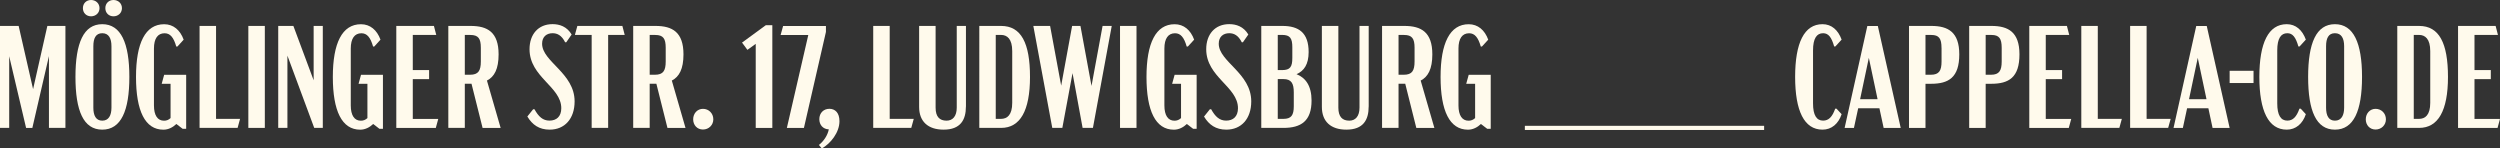
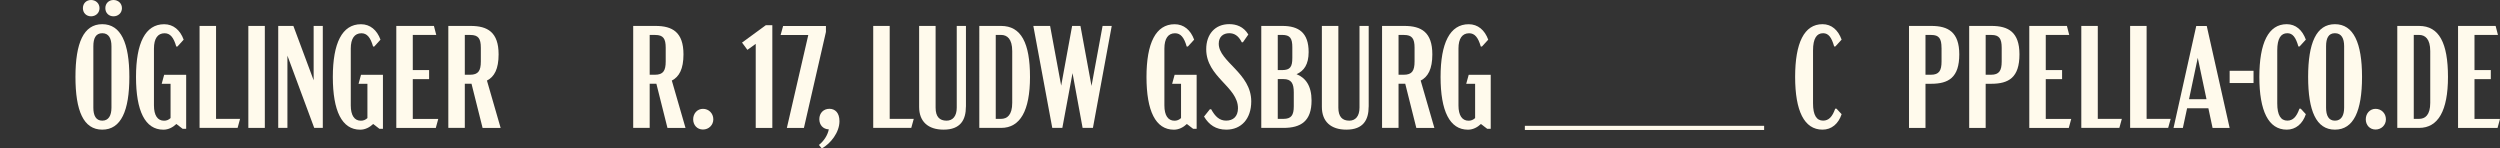
<svg xmlns="http://www.w3.org/2000/svg" id="Ebene_2" viewBox="0 0 600.68 35.67">
  <rect x="0" y="0" width="600.68" height="35.67" fill="#333333" stroke="none" />
  <defs>
    <style>.cls-1{fill:#fffaec;}</style>
  </defs>
  <g id="Content">
-     <path class="cls-1" d="M15.72,6.23v24.5h-3.96V13.48l-3.99,17.26h-1.5L2.21,13.51v17.22H0V6.23h4.48l3.47,15.19,3.43-15.19h4.34Z" />
    <path class="cls-1" d="M18.13,18.48c0-8.16,1.96-12.67,6.44-12.67s6.51,4.52,6.51,12.67-2,12.67-6.51,12.67-6.44-4.52-6.44-12.67ZM19.92,1.96c0-1.16.84-1.96,1.96-1.96s2.03.8,2.03,1.96-.91,1.96-2.03,1.96-1.96-.8-1.96-1.96ZM26.78,25.87v-14.77c0-1.85-.63-3.12-2.21-3.12s-2.14,1.26-2.14,3.12v14.77c0,1.86.6,3.12,2.14,3.12s2.21-1.26,2.21-3.12ZM25.31,1.96c0-1.16.84-1.96,1.96-1.96s2.03.8,2.03,1.96-.91,1.96-2.03,1.96-1.96-.8-1.96-1.96Z" />
    <path class="cls-1" d="M44.73,17.96v12.99h-.84l-1.51-1.16c-.84.8-1.92,1.37-3.12,1.37-4.41,0-6.58-4.52-6.58-12.67s2.24-12.67,6.76-12.67c2.21,0,3.85,1.4,4.69,3.71l-1.5,1.65h-.28c-.63-2.21-1.47-3.19-2.8-3.19-1.65,0-2.56,1.26-2.56,3.68v13.65c0,2.42.88,3.68,2.42,3.68.63,0,1.12-.21,1.57-.63v-8.23h-2.13l.59-2.17h5.29Z" />
    <path class="cls-1" d="M57.68,28.56l-.59,2.17h-9.14V6.23h3.96v22.33h5.78Z" />
    <path class="cls-1" d="M59.67,6.23h3.96v24.5h-3.96V6.23Z" />
    <path class="cls-1" d="M77.56,6.23v24.5h-2.06l-6.44-17.36v17.36h-2.21V6.23h3.64l4.87,13.06V6.23h2.21Z" />
    <path class="cls-1" d="M92.01,17.96v12.99h-.84l-1.5-1.16c-.84.8-1.93,1.37-3.12,1.37-4.41,0-6.58-4.52-6.58-12.67s2.24-12.67,6.76-12.67c2.21,0,3.85,1.4,4.69,3.71l-1.5,1.65h-.28c-.63-2.21-1.47-3.19-2.8-3.19-1.65,0-2.56,1.26-2.56,3.68v13.65c0,2.42.88,3.68,2.42,3.68.63,0,1.12-.21,1.58-.63v-8.23h-2.13l.59-2.17h5.29Z" />
    <path class="cls-1" d="M95.23,6.23h9.03l.56,2.17h-5.64v8.44h3.92v2.17h-3.92v9.56h6.12l-.59,2.17h-9.49V6.23Z" />
    <path class="cls-1" d="M115.95,30.73l-2.66-10.61h-1.61v10.61h-3.96V6.23h5.36c4.06,0,6.72,1.5,6.72,6.83,0,3.5-1.01,5.39-2.8,6.3l3.29,11.38h-4.34ZM112.94,17.96c2,0,2.59-.98,2.59-3.19v-3.29c0-2.21-.59-3.08-2.52-3.08h-1.33v9.56h1.26Z" />
-     <path class="cls-1" d="M126.7,28l1.4-1.75h.32c.98,1.79,2.03,2.73,3.6,2.73,1.68,0,2.84-.98,2.84-2.98,0-5.18-7.63-7.46-7.63-14.18,0-3.57,2.1-6.02,5.53-6.02,1.68,0,3.43.56,4.59,2.49l-1.29,1.86h-.28c-.84-1.68-1.89-2.17-3.01-2.17-1.4,0-2.52.81-2.52,2.52,0,4.34,7.81,7.04,7.81,13.86,0,4.17-2.38,6.79-5.99,6.79-2.52,0-4.17-1.16-5.36-3.15Z" />
-     <path class="cls-1" d="M146.12,8.4v22.33h-3.96V8.4h-4.03l.59-2.17h10.82l.56,2.17h-3.99Z" />
    <path class="cls-1" d="M160.37,30.73l-2.66-10.61h-1.61v10.61h-3.96V6.23h5.36c4.06,0,6.72,1.5,6.72,6.83,0,3.5-1.02,5.39-2.8,6.3l3.29,11.38h-4.34ZM157.36,17.96c2,0,2.59-.98,2.59-3.19v-3.29c0-2.21-.59-3.08-2.52-3.08h-1.33v9.56h1.26Z" />
    <path class="cls-1" d="M171.39,28.67c0,1.37-1.08,2.45-2.49,2.45s-2.35-1.08-2.35-2.45c0-1.44,1.02-2.52,2.35-2.52,1.4,0,2.49,1.08,2.49,2.52Z" />
    <path class="cls-1" d="M185.57,6.06v24.68h-3.99V10.54l-2,1.44-1.29-1.75,5.71-4.17h1.58Z" />
    <path class="cls-1" d="M198.45,6.23v1.44l-5.29,23.07h-4.1l5.15-22.33h-6.65l.6-2.17h10.29Z" />
    <path class="cls-1" d="M201.7,29.12c0,2.7-2.14,5.39-4.24,6.55l-.7-.84c1.16-.91,2.1-2.31,2.38-3.75-1.37-.04-2.28-1.05-2.28-2.45,0-1.5,1.05-2.49,2.42-2.49s2.42.95,2.42,2.98Z" />
    <path class="cls-1" d="M219.55,28.56l-.6,2.17h-9.14V6.23h3.96v22.33h5.78Z" />
    <path class="cls-1" d="M232.08,25.62c0,3.18-1.3,5.53-5.36,5.53-3.71,0-5.88-1.93-5.88-5.46V6.23h3.96v19.64c0,2.21.98,3.12,2.63,3.12,1.47,0,2.45-1.05,2.45-3.12V6.23h2.21v19.39Z" />
    <path class="cls-1" d="M240.55,6.23c4.8,0,6.93,4.1,6.93,12.25s-2.38,12.25-6.93,12.25h-5.25V6.23h5.25ZM239.25,8.4v20.16h1.26c1.47,0,2.7-.91,2.7-3.85v-12.43c0-2.94-1.22-3.89-2.7-3.89h-1.26Z" />
    <path class="cls-1" d="M267.12,6.23l-4.52,24.5h-2.48l-2.42-13.16-2.45,13.16h-2.42l-4.55-24.5h4.03l2.66,14.35,2.63-14.35h2l2.66,14.42,2.66-14.42h2.21Z" />
-     <path class="cls-1" d="M269.11,6.23h3.96v24.5h-3.96V6.23Z" />
    <path class="cls-1" d="M287.52,17.96v12.99h-.84l-1.51-1.16c-.84.8-1.92,1.37-3.12,1.37-4.41,0-6.58-4.52-6.58-12.67s2.24-12.67,6.76-12.67c2.21,0,3.85,1.4,4.69,3.71l-1.51,1.65h-.28c-.63-2.21-1.47-3.19-2.8-3.19-1.65,0-2.56,1.26-2.56,3.68v13.65c0,2.42.88,3.68,2.42,3.68.63,0,1.12-.21,1.58-.63v-8.23h-2.14l.6-2.17h5.29Z" />
    <path class="cls-1" d="M289.3,28l1.4-1.75h.31c.98,1.79,2.03,2.73,3.6,2.73,1.68,0,2.84-.98,2.84-2.98,0-5.18-7.63-7.46-7.63-14.18,0-3.57,2.1-6.02,5.53-6.02,1.68,0,3.43.56,4.59,2.49l-1.3,1.86h-.28c-.84-1.68-1.89-2.17-3.01-2.17-1.4,0-2.52.81-2.52,2.52,0,4.34,7.81,7.04,7.81,13.86,0,4.17-2.38,6.79-5.99,6.79-2.52,0-4.17-1.16-5.36-3.15Z" />
    <path class="cls-1" d="M315.13,24.15c0,4.94-2.52,6.58-6.76,6.58h-5.32V6.23h5.08c3.89,0,6.3,1.61,6.3,6.27,0,2.98-1.12,4.55-2.91,5.32,2.21.88,3.61,2.84,3.61,6.34ZM307.01,16.84h1.05c1.92,0,2.45-.77,2.45-2.91v-2.56c0-2.17-.53-2.98-2.45-2.98h-1.05v8.44ZM310.86,22.19c0-2.17-.59-3.19-2.49-3.19h-1.36v9.56h1.36c1.89,0,2.49-.88,2.49-3.04v-3.33Z" />
    <path class="cls-1" d="M328.85,25.62c0,3.18-1.29,5.53-5.36,5.53-3.71,0-5.88-1.93-5.88-5.46V6.23h3.96v19.64c0,2.21.98,3.12,2.63,3.12,1.47,0,2.45-1.05,2.45-3.12V6.23h2.21v19.39Z" />
    <path class="cls-1" d="M340.3,30.73l-2.66-10.61h-1.61v10.61h-3.96V6.23h5.36c4.06,0,6.72,1.5,6.72,6.83,0,3.5-1.02,5.39-2.8,6.3l3.29,11.38h-4.34ZM337.29,17.96c2,0,2.59-.98,2.59-3.19v-3.29c0-2.21-.6-3.08-2.52-3.08h-1.33v9.56h1.26Z" />
    <path class="cls-1" d="M358.18,17.96v12.99h-.84l-1.51-1.16c-.84.8-1.92,1.37-3.12,1.37-4.41,0-6.58-4.52-6.58-12.67s2.24-12.67,6.76-12.67c2.21,0,3.85,1.4,4.69,3.71l-1.51,1.65h-.28c-.63-2.21-1.47-3.19-2.8-3.19-1.65,0-2.56,1.26-2.56,3.68v13.65c0,2.42.88,3.68,2.42,3.68.63,0,1.12-.21,1.58-.63v-8.23h-2.14l.6-2.17h5.29Z" />
    <rect class="cls-1" x="366.38" y="30.23" width="57.49" height="1" />
    <path class="cls-1" d="M431.32,18.48c0-8.16,2.17-12.67,6.58-12.67,2.17,0,3.75,1.4,4.59,3.71l-1.51,1.65h-.28c-.63-2.21-1.37-3.19-2.66-3.19-1.54,0-2.42,1.26-2.42,4.13v12.74c0,2.87.88,4.13,2.42,4.13,1.33,0,2.21-.88,2.91-2.87h.31l1.23,1.33c-.77,2.31-2.42,3.71-4.59,3.71-4.41,0-6.58-4.52-6.58-12.67Z" />
-     <path class="cls-1" d="M451.58,26.01h-5.11l-1.02,4.73h-2.24l5.46-24.5h2.52l5.5,24.5h-4.1l-1.02-4.73ZM451.13,23.84l-2.1-9.94-2.1,9.94h4.2Z" />
    <path class="cls-1" d="M470.76,13.06c0,5.57-2.56,7.07-6.79,7.07h-1.33v10.61h-3.96V6.23h5.36c4.06,0,6.72,1.5,6.72,6.83ZM466.49,11.48c0-2.21-.6-3.08-2.45-3.08h-1.4v9.56h1.3c1.96,0,2.56-.98,2.56-3.19v-3.29Z" />
    <path class="cls-1" d="M485.22,13.06c0,5.57-2.56,7.07-6.79,7.07h-1.33v10.61h-3.96V6.23h5.36c4.06,0,6.72,1.5,6.72,6.83ZM480.95,11.48c0-2.21-.6-3.08-2.45-3.08h-1.4v9.56h1.29c1.96,0,2.56-.98,2.56-3.19v-3.29Z" />
    <path class="cls-1" d="M487.59,6.23h9.03l.56,2.17h-5.64v8.44h3.92v2.17h-3.92v9.56h6.12l-.59,2.17h-9.49V6.23Z" />
    <path class="cls-1" d="M509.82,28.56l-.6,2.17h-9.14V6.23h3.96v22.33h5.78Z" />
    <path class="cls-1" d="M521.55,28.56l-.6,2.17h-9.14V6.23h3.96v22.33h5.78Z" />
    <path class="cls-1" d="M530.61,26.01h-5.11l-1.02,4.73h-2.24l5.46-24.5h2.52l5.5,24.5h-4.1l-1.01-4.73ZM530.16,23.84l-2.1-9.94-2.1,9.94h4.2Z" />
    <path class="cls-1" d="M535.72,17.01h5.74v2.94h-5.74v-2.94Z" />
    <path class="cls-1" d="M542.86,18.48c0-8.16,2.17-12.67,6.58-12.67,2.17,0,3.75,1.4,4.59,3.71l-1.51,1.65h-.28c-.63-2.21-1.37-3.19-2.66-3.19-1.54,0-2.42,1.26-2.42,4.13v12.74c0,2.87.88,4.13,2.42,4.13,1.33,0,2.21-.88,2.91-2.87h.31l1.23,1.33c-.77,2.31-2.42,3.71-4.59,3.71-4.41,0-6.58-4.52-6.58-12.67Z" />
    <path class="cls-1" d="M554.58,18.48c0-8.16,1.96-12.67,6.44-12.67s6.51,4.52,6.51,12.67-2,12.67-6.51,12.67-6.44-4.52-6.44-12.67ZM563.23,25.87v-14.77c0-1.85-.63-3.12-2.21-3.12s-2.13,1.26-2.13,3.12v14.77c0,1.86.59,3.12,2.13,3.12s2.21-1.26,2.21-3.12Z" />
    <path class="cls-1" d="M573.27,28.67c0,1.37-1.08,2.45-2.49,2.45s-2.35-1.08-2.35-2.45c0-1.44,1.02-2.52,2.35-2.52,1.4,0,2.49,1.08,2.49,2.52Z" />
    <path class="cls-1" d="M581.25,6.23c4.8,0,6.93,4.1,6.93,12.25s-2.38,12.25-6.93,12.25h-5.25V6.23h5.25ZM579.96,8.4v20.16h1.26c1.47,0,2.7-.91,2.7-3.85v-12.43c0-2.94-1.23-3.89-2.7-3.89h-1.26Z" />
    <path class="cls-1" d="M590.6,6.23h9.03l.56,2.17h-5.64v8.44h3.92v2.17h-3.92v9.56h6.13l-.59,2.17h-9.49V6.23Z" />
  </g>
</svg>